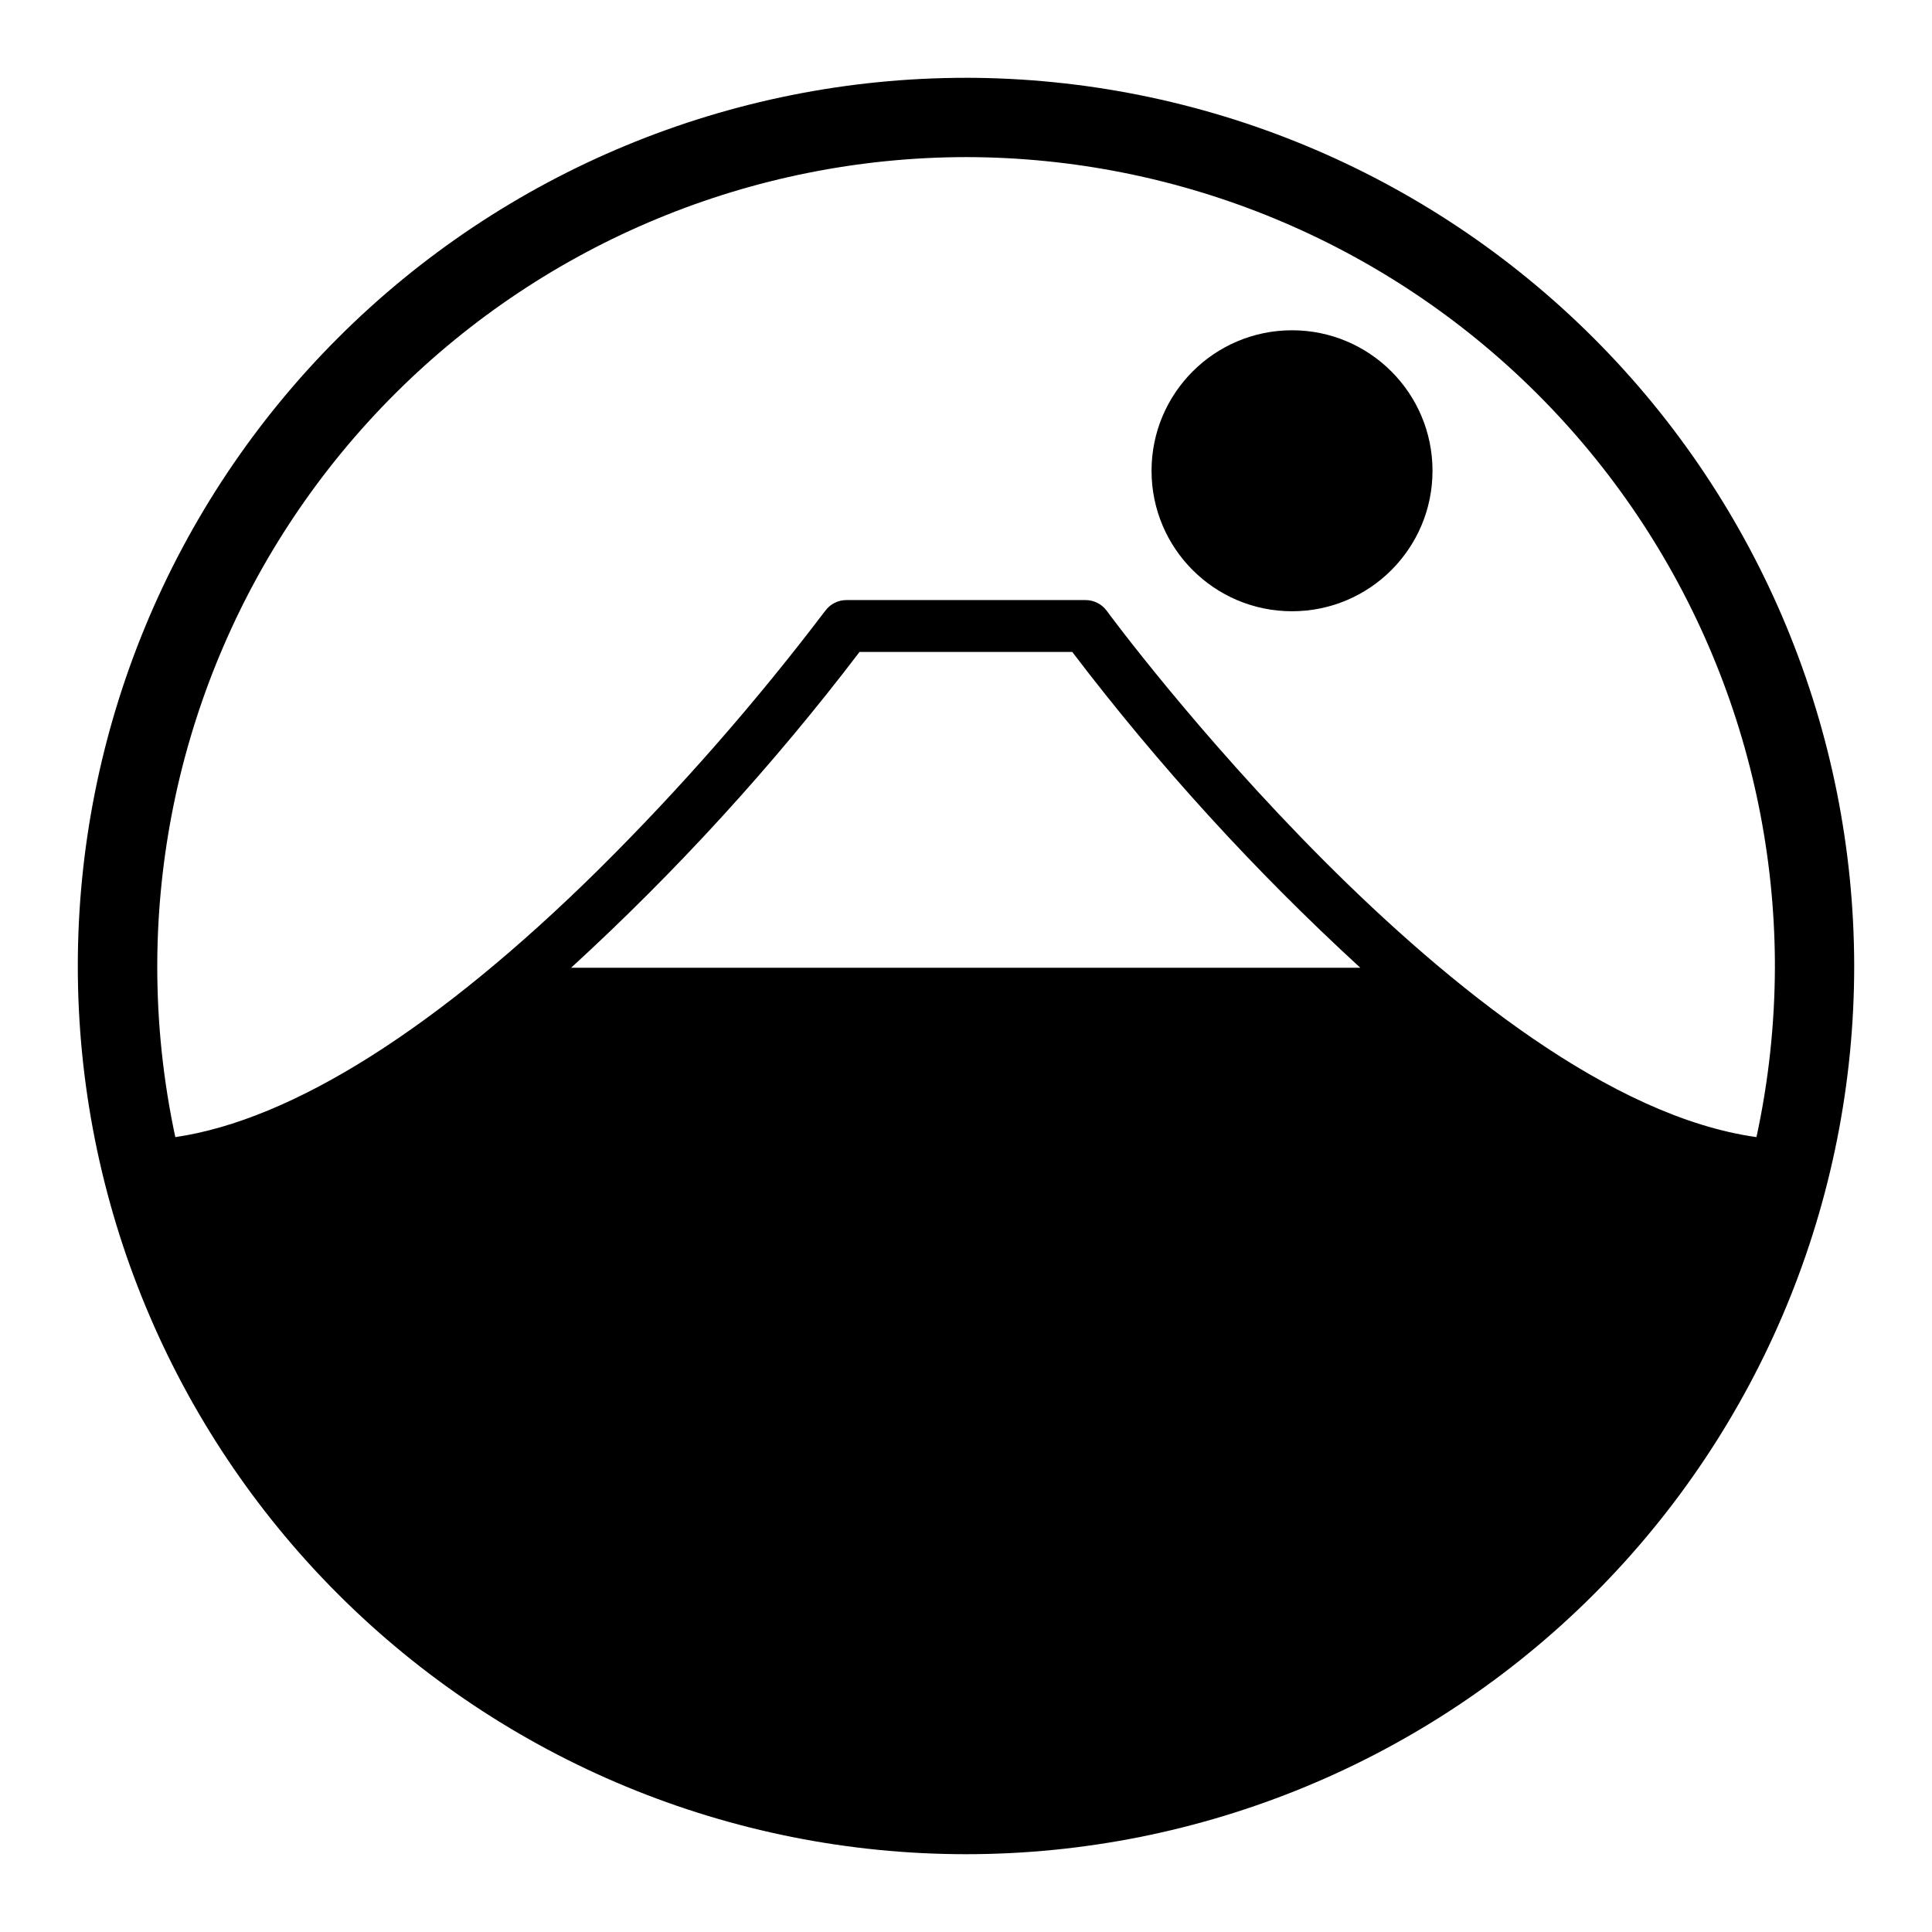
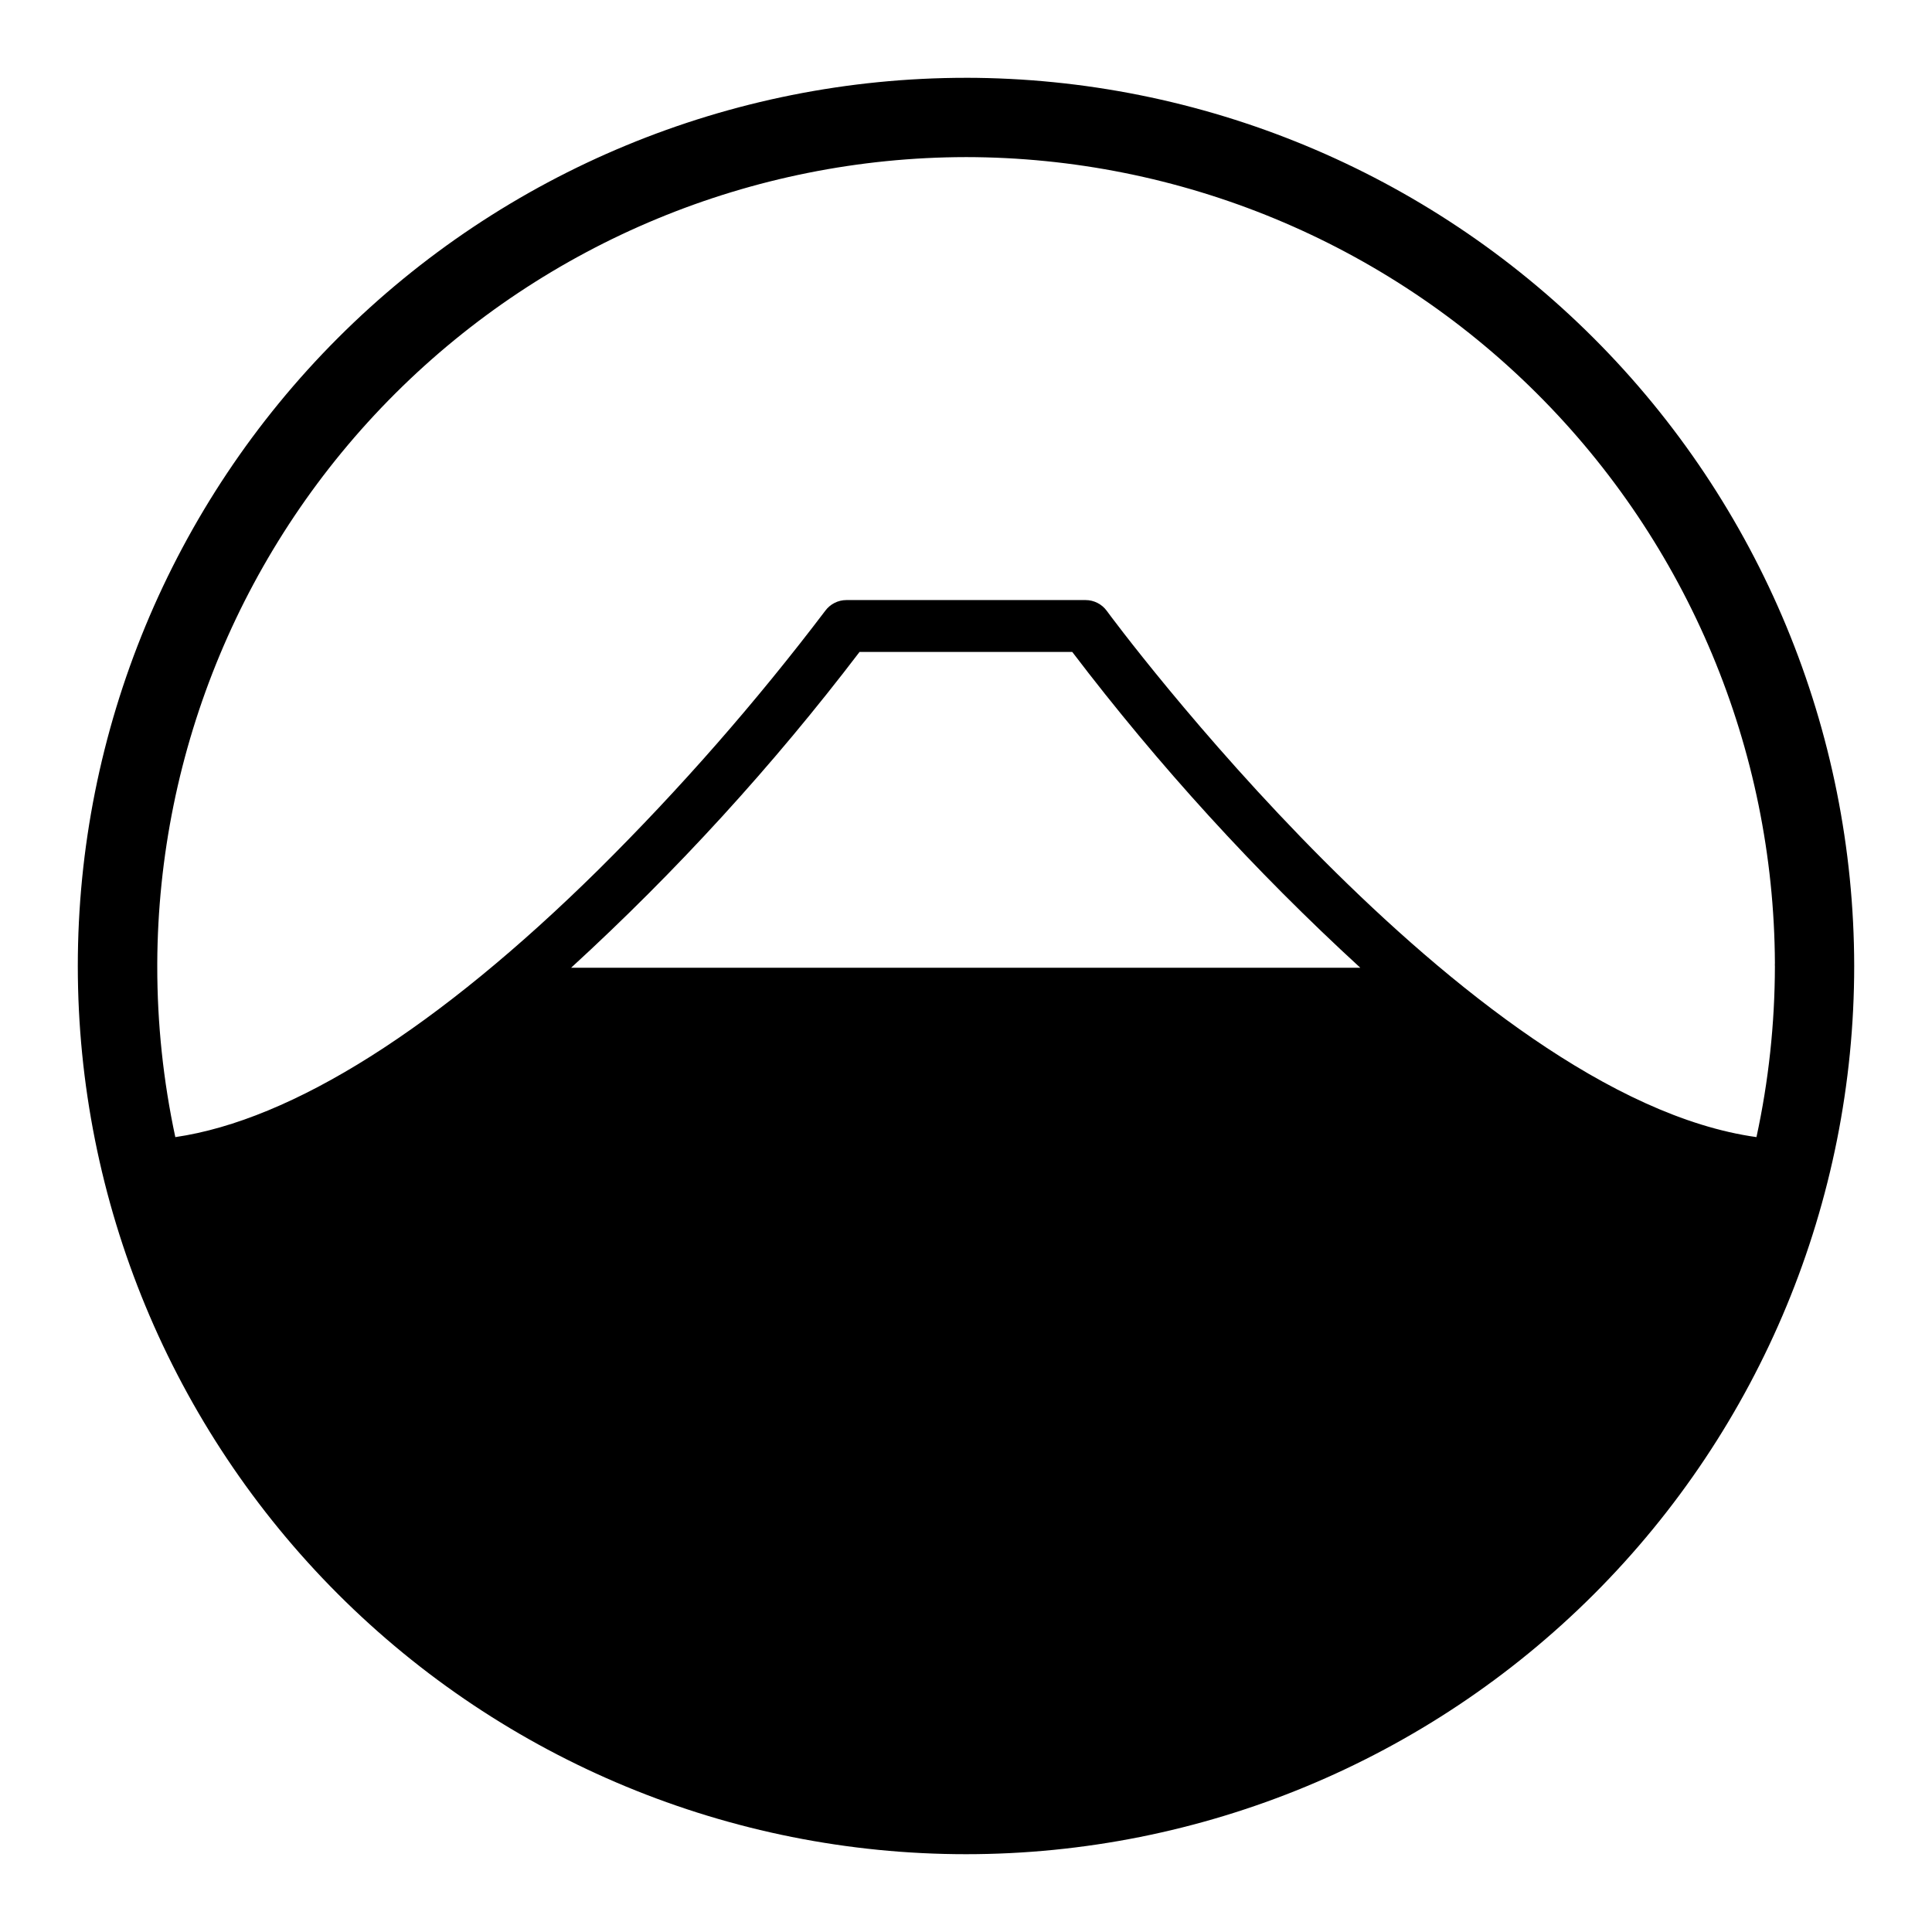
<svg xmlns="http://www.w3.org/2000/svg" fill="#000000" width="800px" height="800px" version="1.1" viewBox="144 144 512 512">
  <g>
    <path d="m400 164.62c-62.43 0-122.3 24.801-166.44 68.941-44.141 44.145-68.941 104.01-68.941 166.44 0 62.426 24.801 122.29 68.941 166.44 44.145 44.141 104.01 68.941 166.44 68.941 62.426 0 122.29-24.801 166.44-68.941 44.141-44.145 68.941-104.01 68.941-166.44-0.066-62.406-24.887-122.24-69.016-166.37-44.129-44.129-103.96-68.949-166.36-69.016zm0 21.008v0.004c56.695 0.066 111.06 22.562 151.22 62.574 40.168 40.016 62.867 94.293 63.148 150.99-0.023 0.32-0.023 0.641 0 0.957-0.031 15.195-1.668 30.344-4.887 45.191-77.031-10.73-171.3-138.2-172.2-139.5-1.312-1.773-3.387-2.82-5.594-2.82h-63.379c-2.207 0-4.281 1.047-5.594 2.82-18.398 24.254-38.484 47.184-60.102 68.621-42.574 42.016-81.164 66.352-112.15 70.883-3.195-14.902-4.801-30.102-4.785-45.34 0.012-0.238 0.012-0.473 0-0.707 0.25-56.703 22.934-111 63.09-151.04 40.156-40.035 94.523-62.551 151.23-62.629zm-98.75 214.83h-5.894c27.914-25.566 53.492-53.574 76.43-83.684h56.375c22.906 30.105 48.449 58.113 76.328 83.684z" />
-     <path d="m523.63 268.76c0 20.562-16.668 37.23-37.23 37.23s-37.23-16.668-37.23-37.23 16.668-37.234 37.23-37.234 37.23 16.672 37.23 37.234" />
  </g>
</svg>